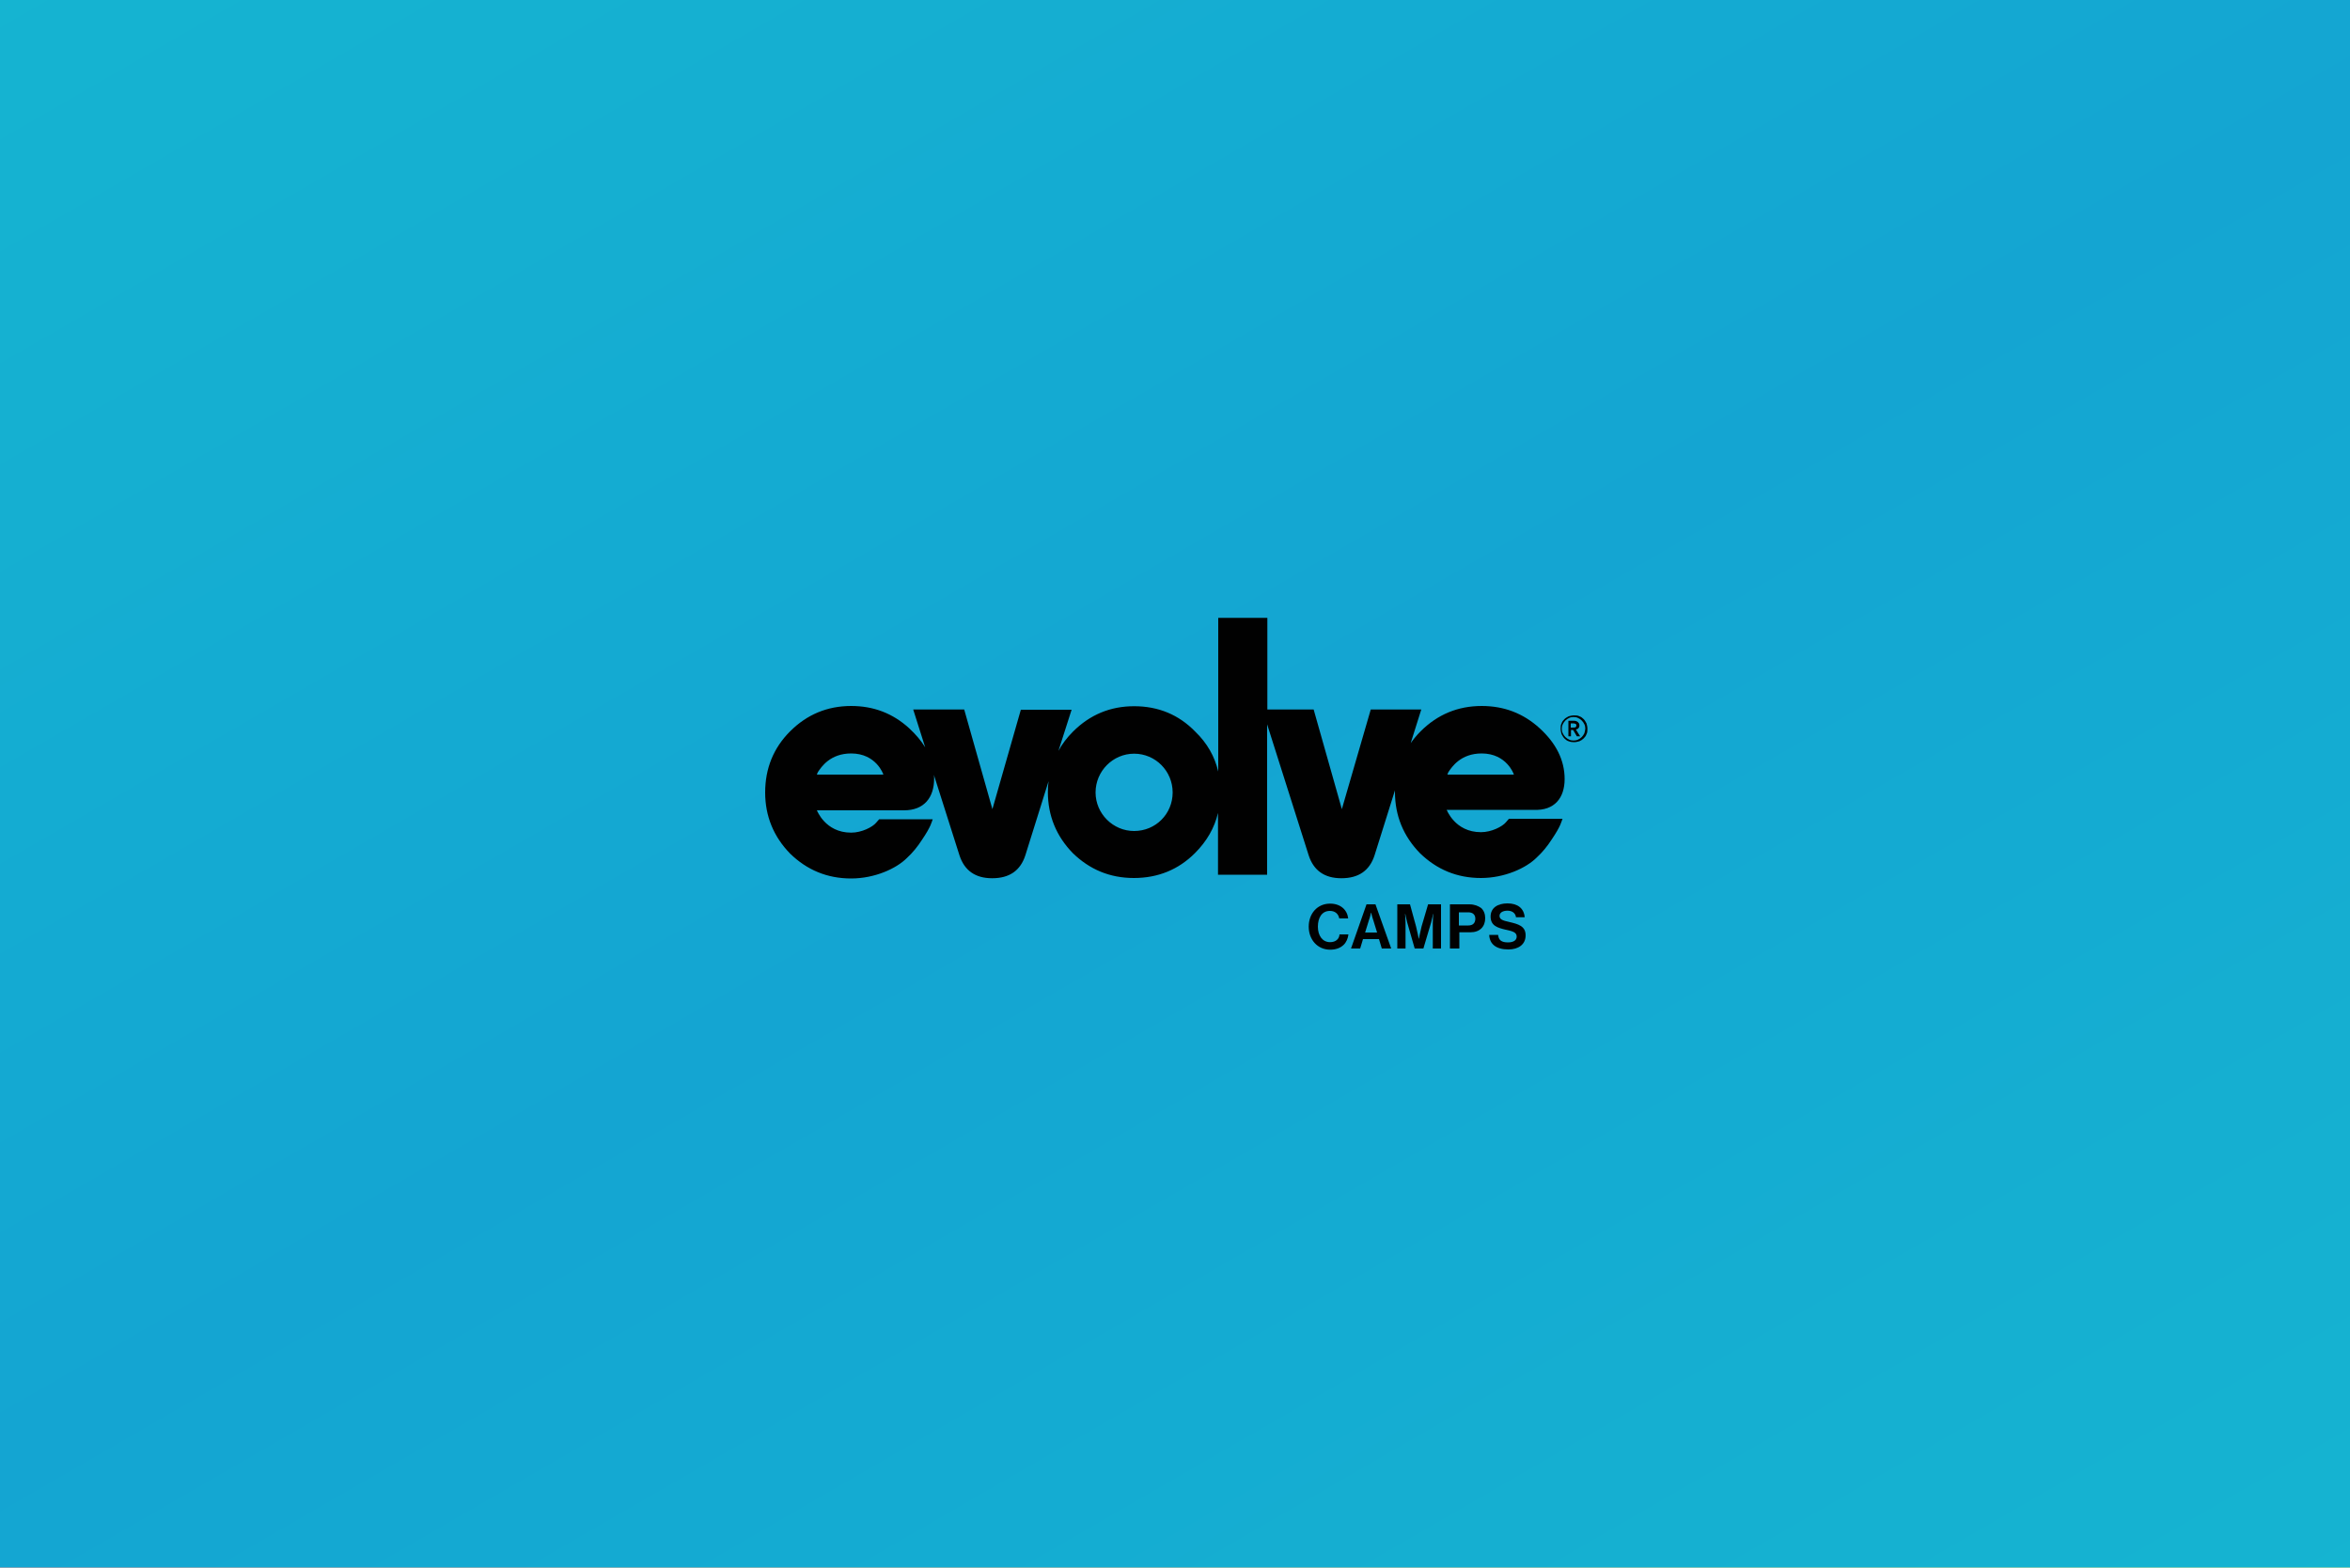
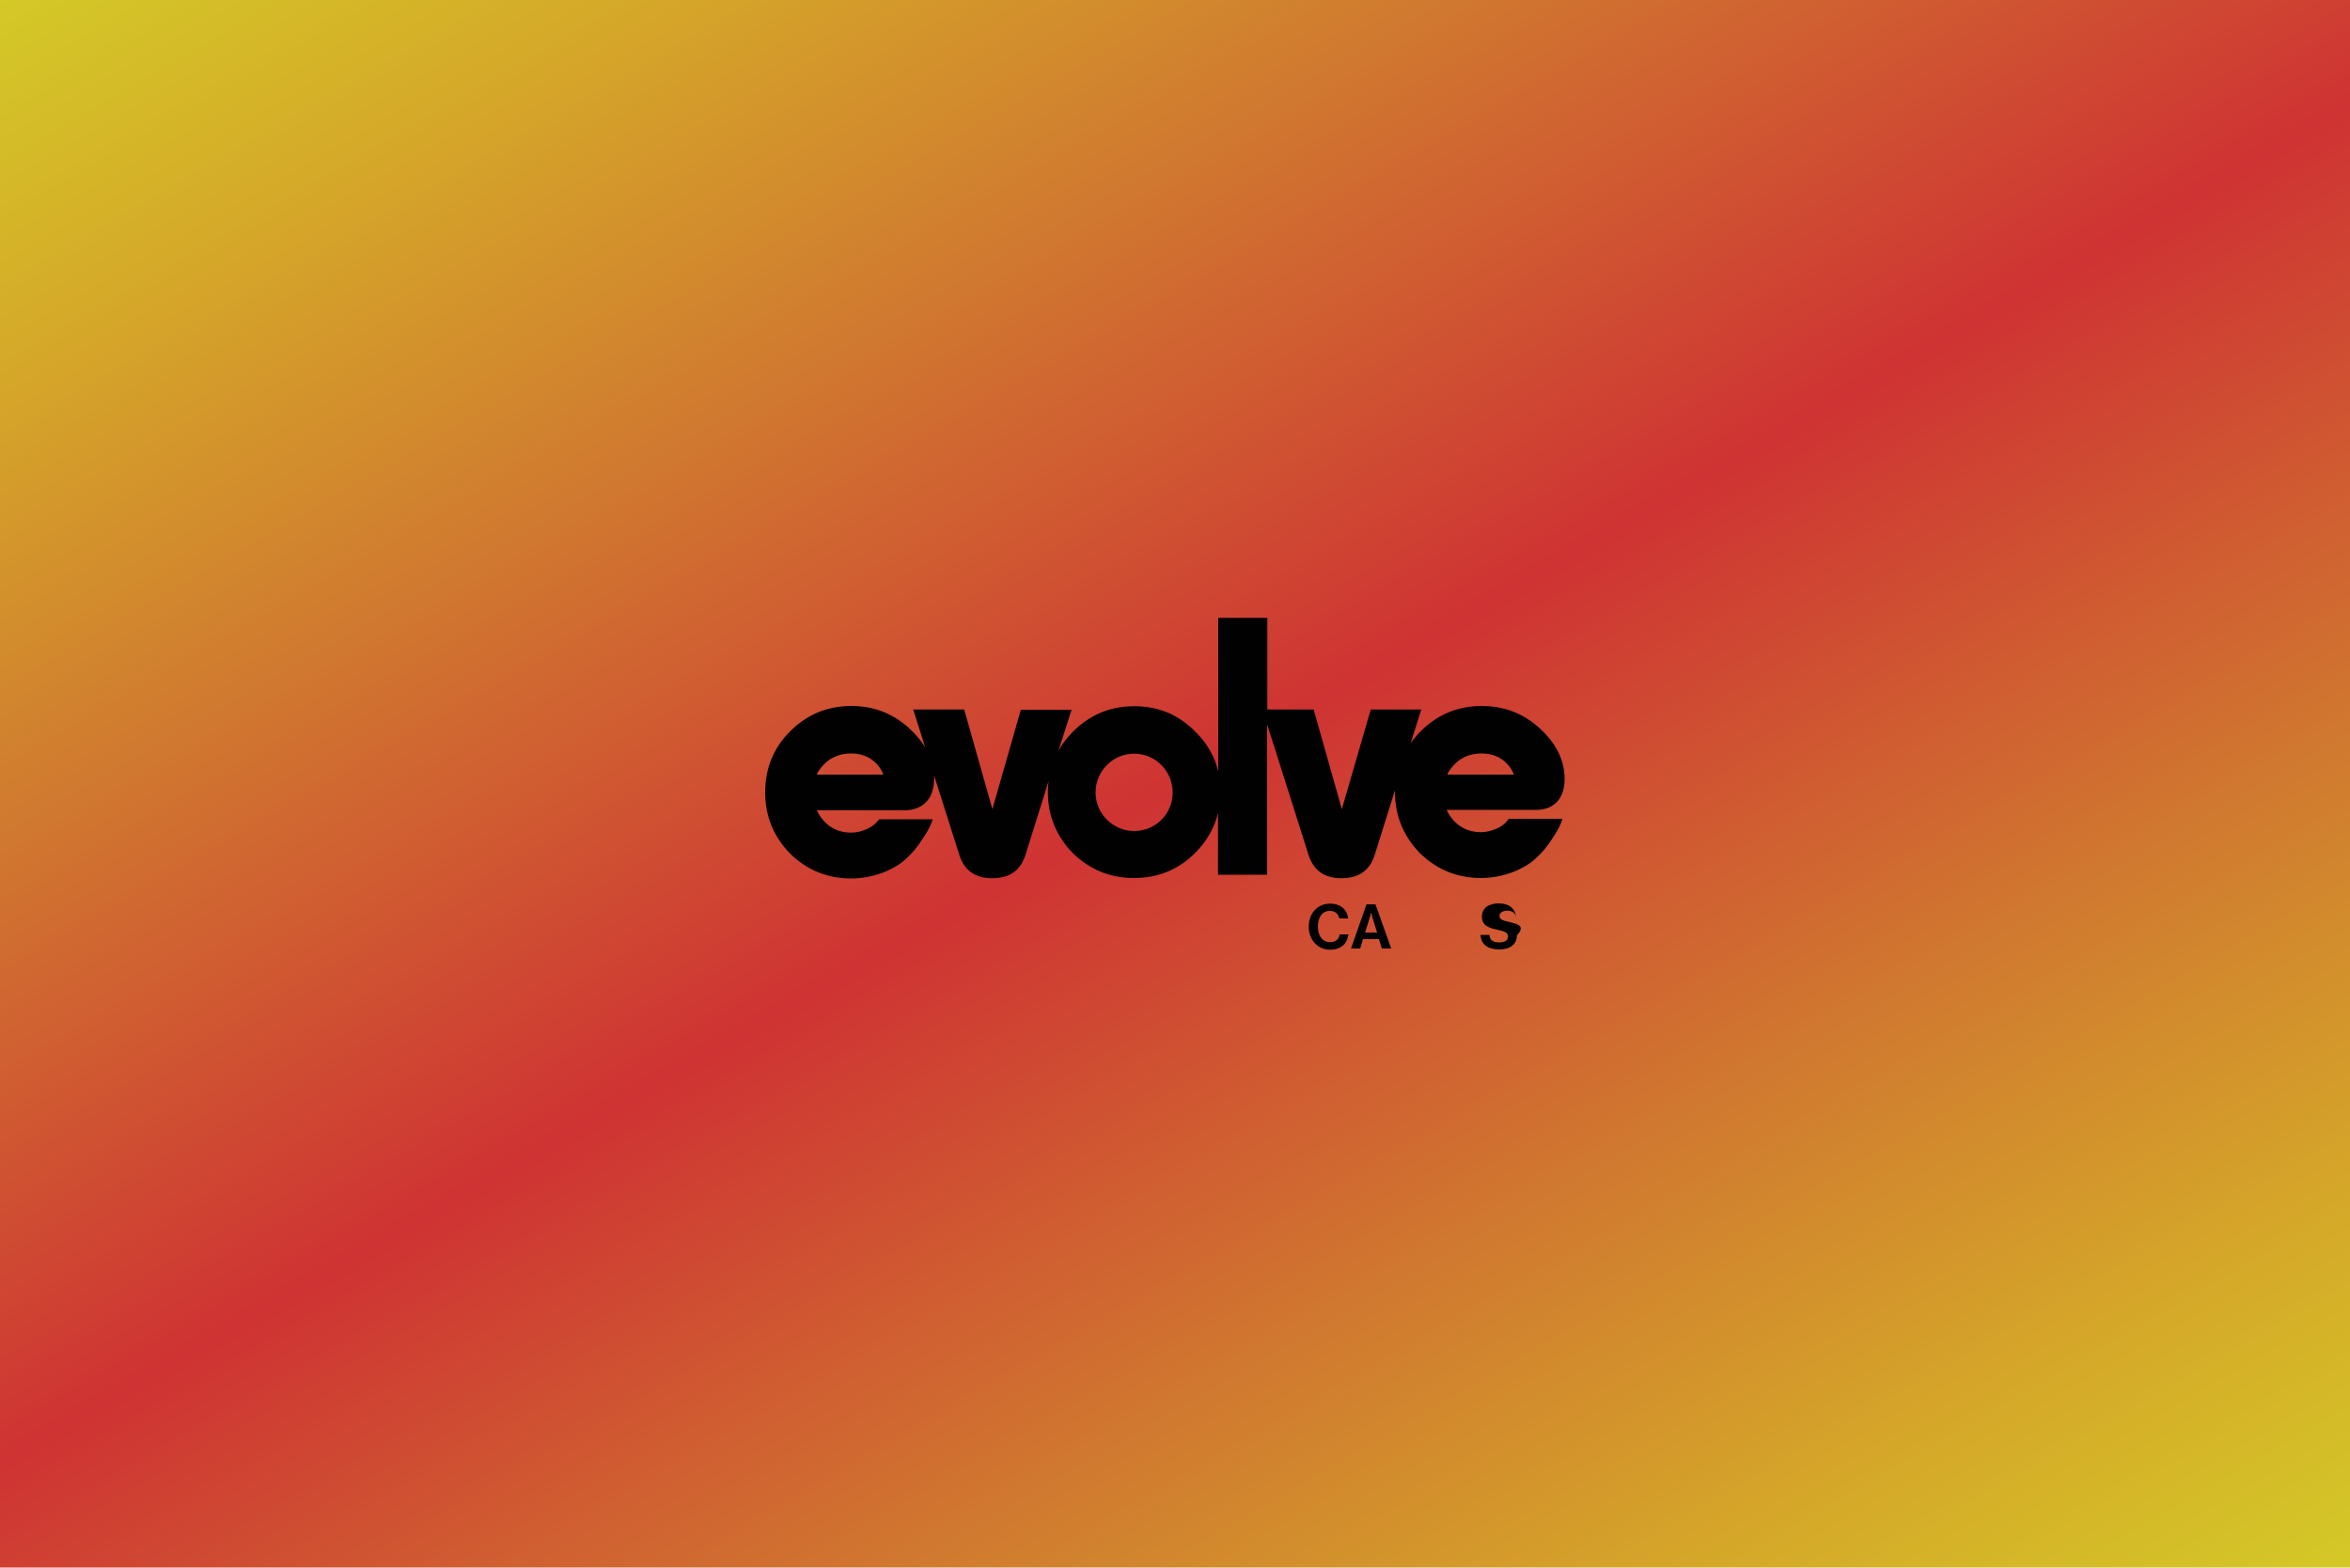
<svg xmlns="http://www.w3.org/2000/svg" version="1.1" id="Layer_1" x="0px" y="0px" viewBox="0 0 1000 667" style="enable-background:new 0 0 1000 667;" xml:space="preserve">
  <style type="text/css">
	.st0{fill:url(#SVGID_1_);}
	.st1{opacity:0.9;fill:#00B2E3;enable-background:new    ;}
	.st2{fill:#010101;}
</style>
  <linearGradient id="SVGID_1_" gradientUnits="userSpaceOnUse" x1="781.842" y1="-153.665" x2="218.158" y2="822.665" gradientTransform="matrix(1 0 0 -1 0 668)">
    <stop offset="0" style="stop-color:#D4CF27" />
    <stop offset="0.15" style="stop-color:#D5A629" />
    <stop offset="0.3" style="stop-color:#D07730" />
    <stop offset="0.5" style="stop-color:#CF3333" />
    <stop offset="0.7" style="stop-color:#D07730" />
    <stop offset="0.85" style="stop-color:#D5A629" />
    <stop offset="1" style="stop-color:#D4CF27" />
  </linearGradient>
  <rect x="-18.9" y="-17.8" class="st0" width="1037.8" height="702.6" />
-   <rect x="-18.9" y="-17.8" class="st1" width="1037.8" height="702.6" />
  <g>
    <path class="st2" d="M665.8,331.5c0-8-3.6-15.2-10.6-21.6c-7-6.4-15.2-9.5-24.7-9.5c-10.1,0-18.8,3.6-26,10.8c-1.6,1.6-3,3.3-4.2,5   l4.5-14.3h-21.5L571,344.3l-12-42.4h-19.7v-39h-20.9v65.4c-1.5-6.4-4.7-12.1-9.8-17c-7-7.2-15.7-10.8-26-10.8   c-10.1,0-18.8,3.6-26,10.8c-2.5,2.5-4.6,5.2-6.2,8.2L456,302h-21.6l-12.1,42.3l-12-42.4h-21.7l5.1,16.1c-1.7-2.8-4-5.5-6.8-8.1   c-7-6.4-15.2-9.5-24.7-9.5c-10.1,0-18.8,3.6-26,10.8c-7,7-10.6,15.7-10.6,26c0,10.1,3.6,18.8,10.6,26c7.2,7,15.8,10.6,26,10.6   c10,0,19.2-4.2,23.7-8.7c2.5-2.3,4.6-4.9,6.4-7.7c4-5.9,4.1-7.6,4.6-8.8h-22.8l-1.3,1.5c-1.5,1.8-6.1,4.2-10.6,4.2   c-11.2,0-14.6-9.7-14.6-9.5h37.1c8.5,0,12.8-5.4,12.8-13.5c0-0.5,0-1.1-0.1-1.6l10.9,34.3c2.1,6.4,6.7,9.7,13.9,9.7   c7.4,0,12-3.3,14.1-9.7l9.9-31.6c-0.2,1.5-0.3,3-0.3,4.6c0,10.1,3.6,18.8,10.6,26c7.2,7,15.8,10.6,26,10.6c10.3,0,19-3.6,26-10.6   c5-5,8.3-10.7,9.8-17.1v26.3h20.9v-64l17.7,55.8c2.1,6.4,6.7,9.7,13.9,9.7c7.4,0,12-3.3,14.1-9.7l8.7-27.7c0,0.3,0,0.4,0,0.7   c0,10.1,3.6,18.8,10.6,26c7.2,7,15.8,10.6,26,10.6c10,0,19.2-4.2,23.7-8.7c2.5-2.3,4.6-4.9,6.4-7.7c4-5.9,4.1-7.6,4.6-8.8h-22.8   l-1.3,1.5c-1.5,1.8-6.1,4.2-10.6,4.2c-11.2,0-14.6-9.7-14.6-9.5h37.1C661.5,345,665.8,339.5,665.8,331.5z M347.6,329.6l0.4-1   c1.5-2.3,5.3-8,14.2-8c10.6,0,13.7,8.8,13.7,9H347.6z M482.6,353.6c-9,0-16.4-7.4-16.4-16.4c0-9.1,7.4-16.5,16.4-16.5   c9.1,0,16.4,7.4,16.4,16.5C499,346.3,491.8,353.6,482.6,353.6z M615.9,329.6l0.4-1c1.5-2.3,5.3-8,14.2-8c10.6,0,13.7,8.8,13.7,9   H615.9z" />
-     <path class="st2" d="M675.1,307.8c-0.4-0.7-0.7-1.3-1.2-1.8s-1.1-1-1.8-1.2c-0.7-0.4-1.5-0.4-2.3-0.4s-1.6,0.2-2.3,0.4   c-0.7,0.4-1.3,0.7-1.8,1.2s-1,1.1-1.2,1.8c-0.4,0.7-0.4,1.5-0.4,2.3c0,0.8,0.2,1.6,0.4,2.3c0.4,0.7,0.7,1.3,1.2,1.8s1.1,1,1.8,1.2   c0.7,0.3,1.5,0.4,2.3,0.4s1.6-0.2,2.3-0.4c0.7-0.3,1.3-0.7,1.8-1.2s1-1.1,1.2-1.8c0.4-0.7,0.4-1.5,0.4-2.3   C675.5,309.3,675.3,308.5,675.1,307.8z M674.2,312c-0.3,0.6-0.6,1.1-1.1,1.6s-1,0.8-1.6,1.1c-0.6,0.3-1.2,0.4-1.9,0.4   c-0.7,0-1.3-0.1-1.9-0.4s-1.1-0.6-1.6-1.1s-0.8-1-1.1-1.6c-0.3-0.6-0.4-1.2-0.4-1.9c0-0.7,0.1-1.3,0.4-1.9s0.6-1.1,1.1-1.6   s1-0.8,1.6-1.1c0.6-0.3,1.2-0.4,1.9-0.4c0.7,0,1.3,0.1,1.9,0.4s1.1,0.6,1.6,1.1s0.8,1,1.1,1.6c0.3,0.6,0.4,1.2,0.4,1.9   C674.5,310.8,674.4,311.4,674.2,312z" />
-     <path class="st2" d="M671.7,309.8c0.3-0.3,0.4-0.7,0.4-1.1c0-0.4-0.1-0.7-0.2-0.9c-0.2-0.3-0.4-0.4-0.5-0.6   c-0.3-0.2-0.5-0.3-0.8-0.4s-0.6-0.1-0.9-0.1h-2.3v6.6h1.1v-2.7h0.9l1.6,2.7h1.4l-1.8-2.9C671,310.3,671.5,310.2,671.7,309.8z    M669.4,309.6h-1v-1.8h1.1c0.4,0,0.6,0.1,0.9,0.2c0.3,0.1,0.4,0.4,0.4,0.7s-0.2,0.6-0.4,0.8C670.1,309.5,669.8,309.6,669.4,309.6z" />
    <path class="st2" d="M566,400.9c-3.2,0-5.2-2.7-5.2-6.6c0-3.8,1.7-6.7,5.1-6.7c2.2,0,3.6,1.2,4,3.2h3.8c-0.4-3.6-3.2-6.3-7.7-6.3   c-5.5,0-9.1,4.3-9.1,9.8c0,5.6,3.8,9.8,9.1,9.8c2.6,0,4.4-0.8,5.7-2c1.2-1.1,1.9-2.8,2.1-4.5H570   C569.9,399.6,568.3,400.9,566,400.9z" />
    <path class="st2" d="M581.5,384.8l-6.6,18.8h3.9l1.2-4h6.8l1.2,4h4l-6.7-18.8H581.5z M580.9,396.8l1.7-5.5c0.4-1,0.8-2.9,0.8-2.9   h0.1c0,0,0.4,1.9,0.8,2.9l1.7,5.5H580.9z" />
-     <path class="st2" d="M604.9,394.3c-0.6,2.4-1.1,5.1-1.1,5.1h-0.1c0,0-0.5-2.7-1.1-5.1l-2.6-9.5h-5.4v18.8h3.5v-10.8   c0-1.5-0.2-3.9-0.2-3.9h0.1c0,0,0.4,2.2,0.8,3.6l3.2,11.1h3.7l3.3-11.1c0.4-1.4,0.8-3.6,0.8-3.6h0.1c0,0-0.2,2.4-0.2,3.9v10.8h3.5   v-18.8h-5.5L604.9,394.3z" />
-     <path class="st2" d="M625.3,384.8H617v18.8h4v-6.9h4.7c4,0,6.3-2.4,6.3-6c0-1.8-0.6-3.3-1.7-4.3   C629.1,385.5,627.4,384.8,625.3,384.8z M624.8,393.8h-4v-5.6h4c1.9,0,3,1,3,2.7S626.9,393.8,624.8,393.8z" />
-     <path class="st2" d="M642.2,392.3c-2.8-0.6-4.1-1.1-4.1-2.6c0-1.3,1.3-2.2,3.4-2.2c1.9,0,3.4,1,3.6,2.8h3.7c-0.3-3.8-3-5.9-7.3-5.9   c-4.2,0-7.2,1.9-7.2,5.6c0,4,3.1,4.8,6.4,5.6c2.9,0.6,4.7,1.1,4.7,2.9c0,1.8-1.7,2.5-3.7,2.5c-2.7,0-4-0.9-4.2-3.2h-3.8   c0.2,4,3,6.2,8.2,6.2c4.2,0,7.3-2.1,7.3-6C649.2,394,646,393.2,642.2,392.3z" />
+     <path class="st2" d="M642.2,392.3c-2.8-0.6-4.1-1.1-4.1-2.6c0-1.3,1.3-2.2,3.4-2.2c1.9,0,3.4,1,3.6,2.8c-0.3-3.8-3-5.9-7.3-5.9   c-4.2,0-7.2,1.9-7.2,5.6c0,4,3.1,4.8,6.4,5.6c2.9,0.6,4.7,1.1,4.7,2.9c0,1.8-1.7,2.5-3.7,2.5c-2.7,0-4-0.9-4.2-3.2h-3.8   c0.2,4,3,6.2,8.2,6.2c4.2,0,7.3-2.1,7.3-6C649.2,394,646,393.2,642.2,392.3z" />
  </g>
</svg>